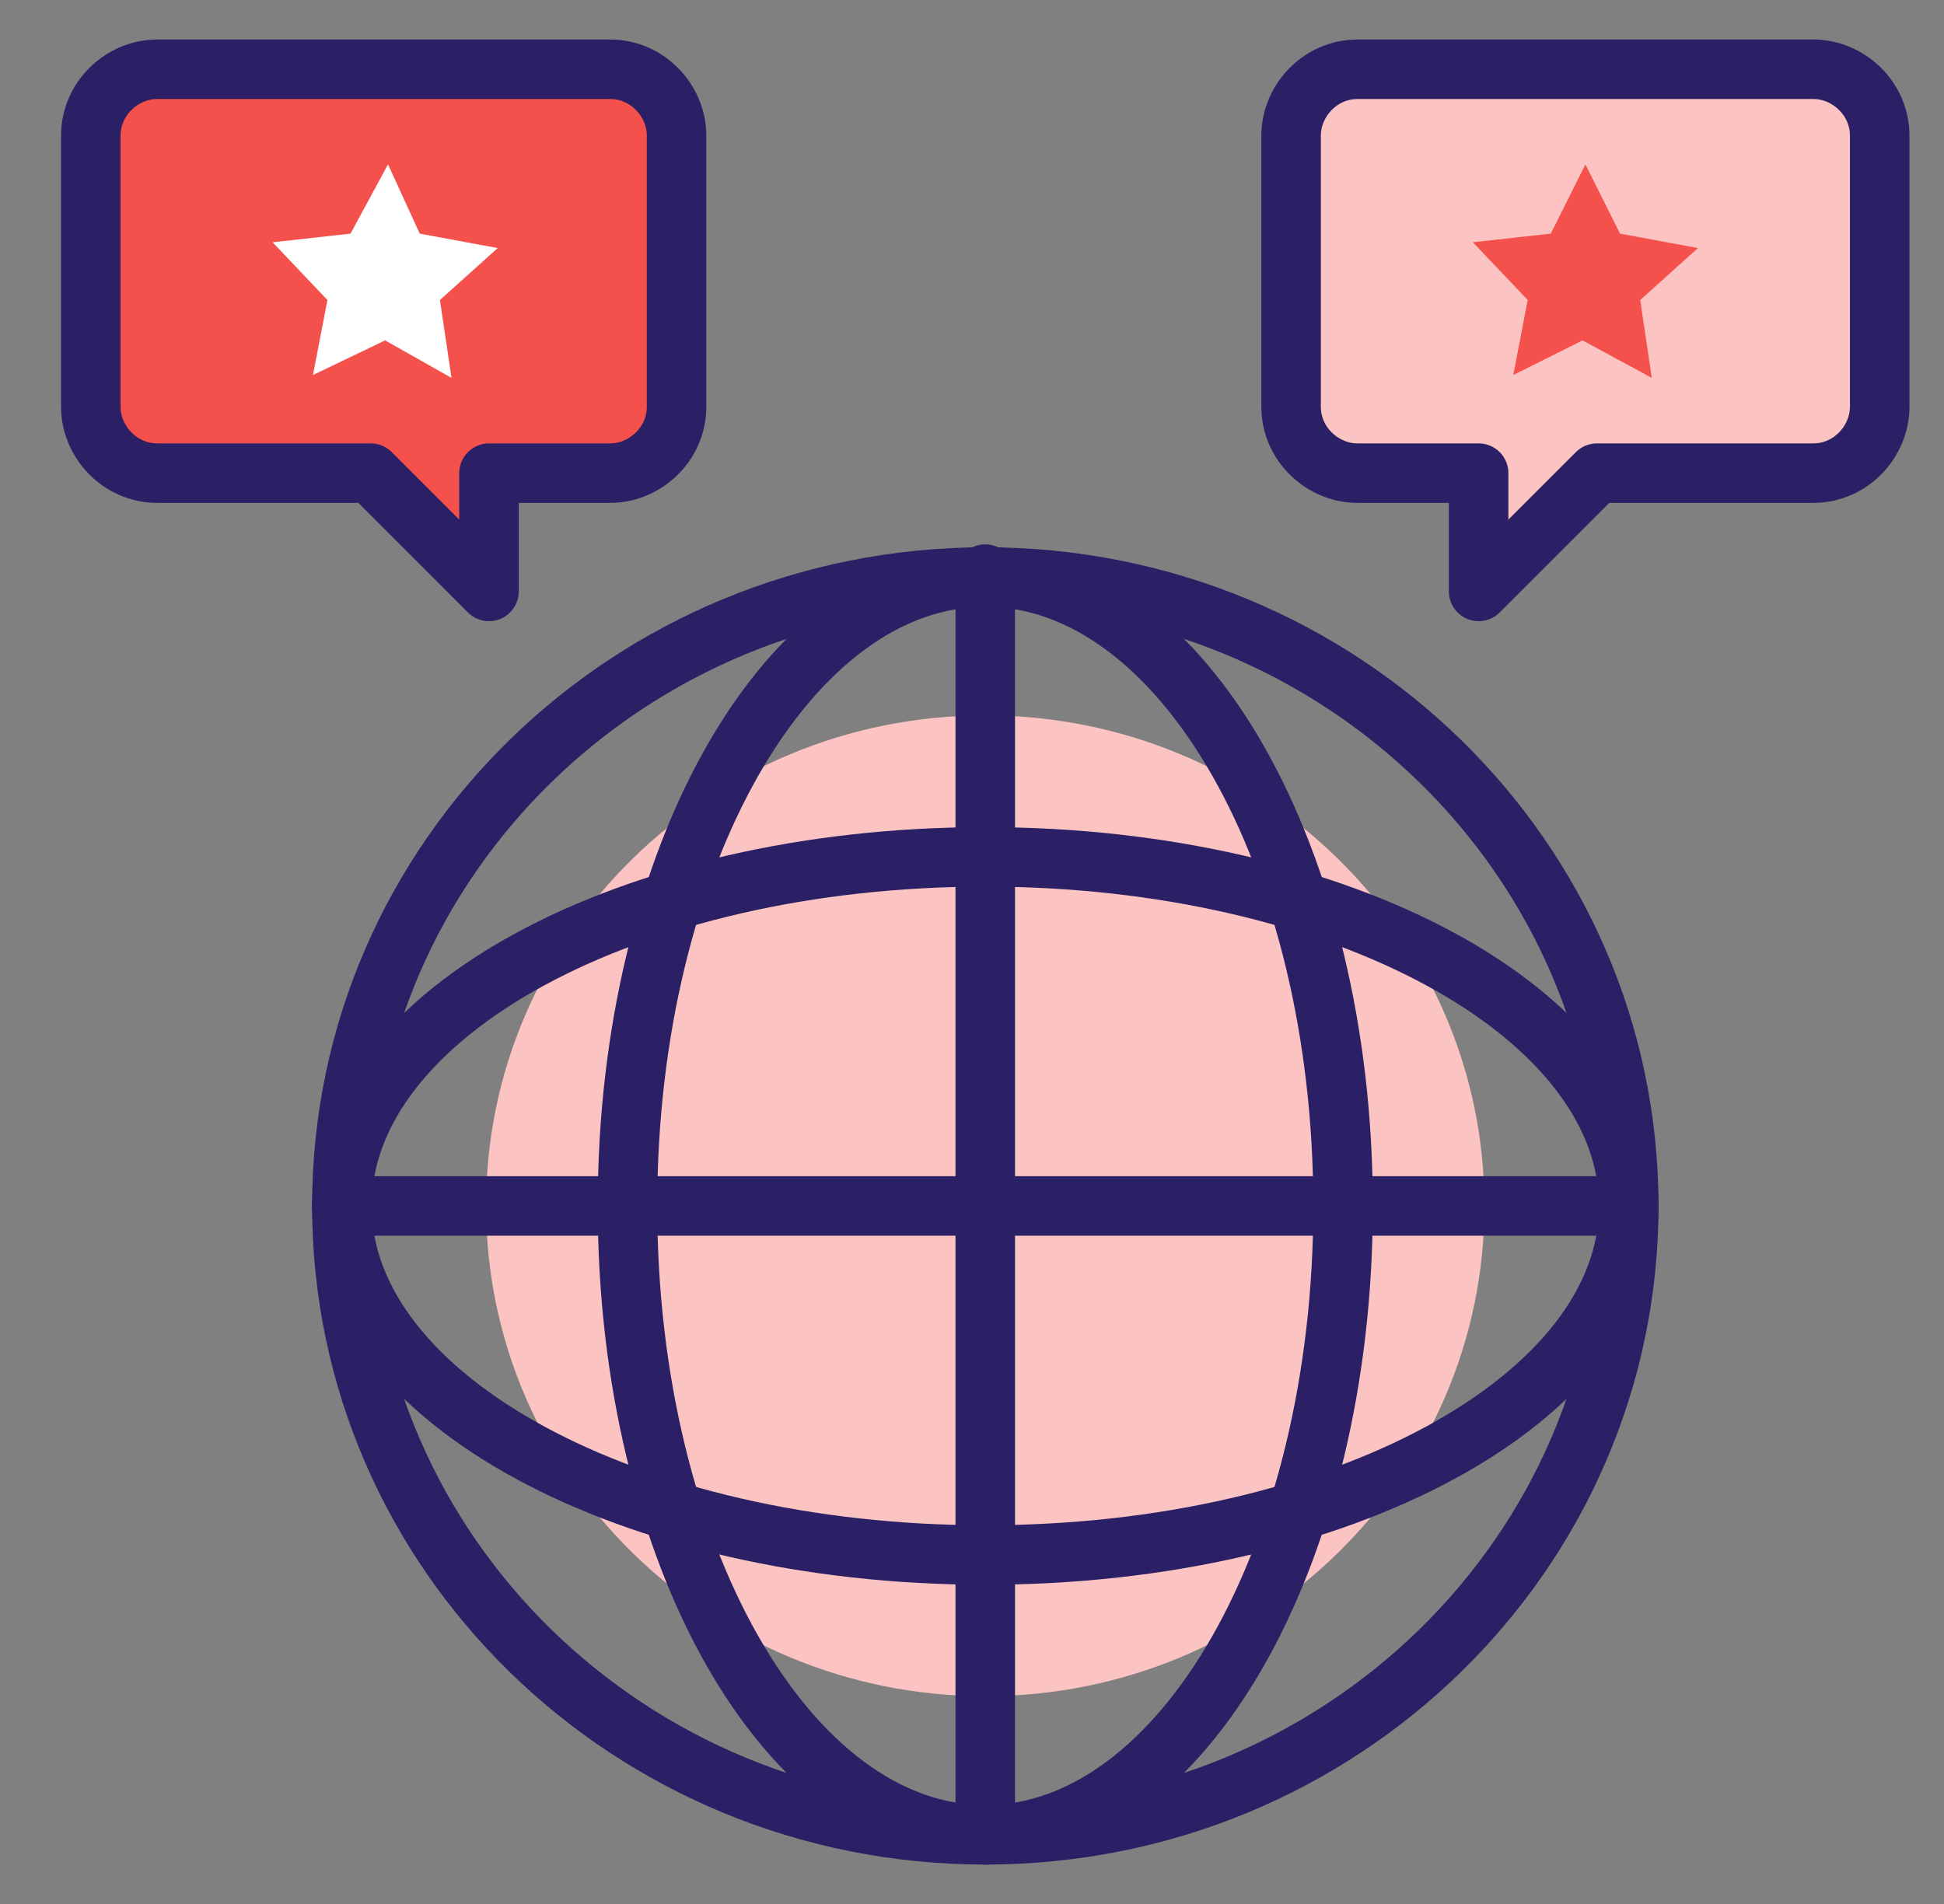
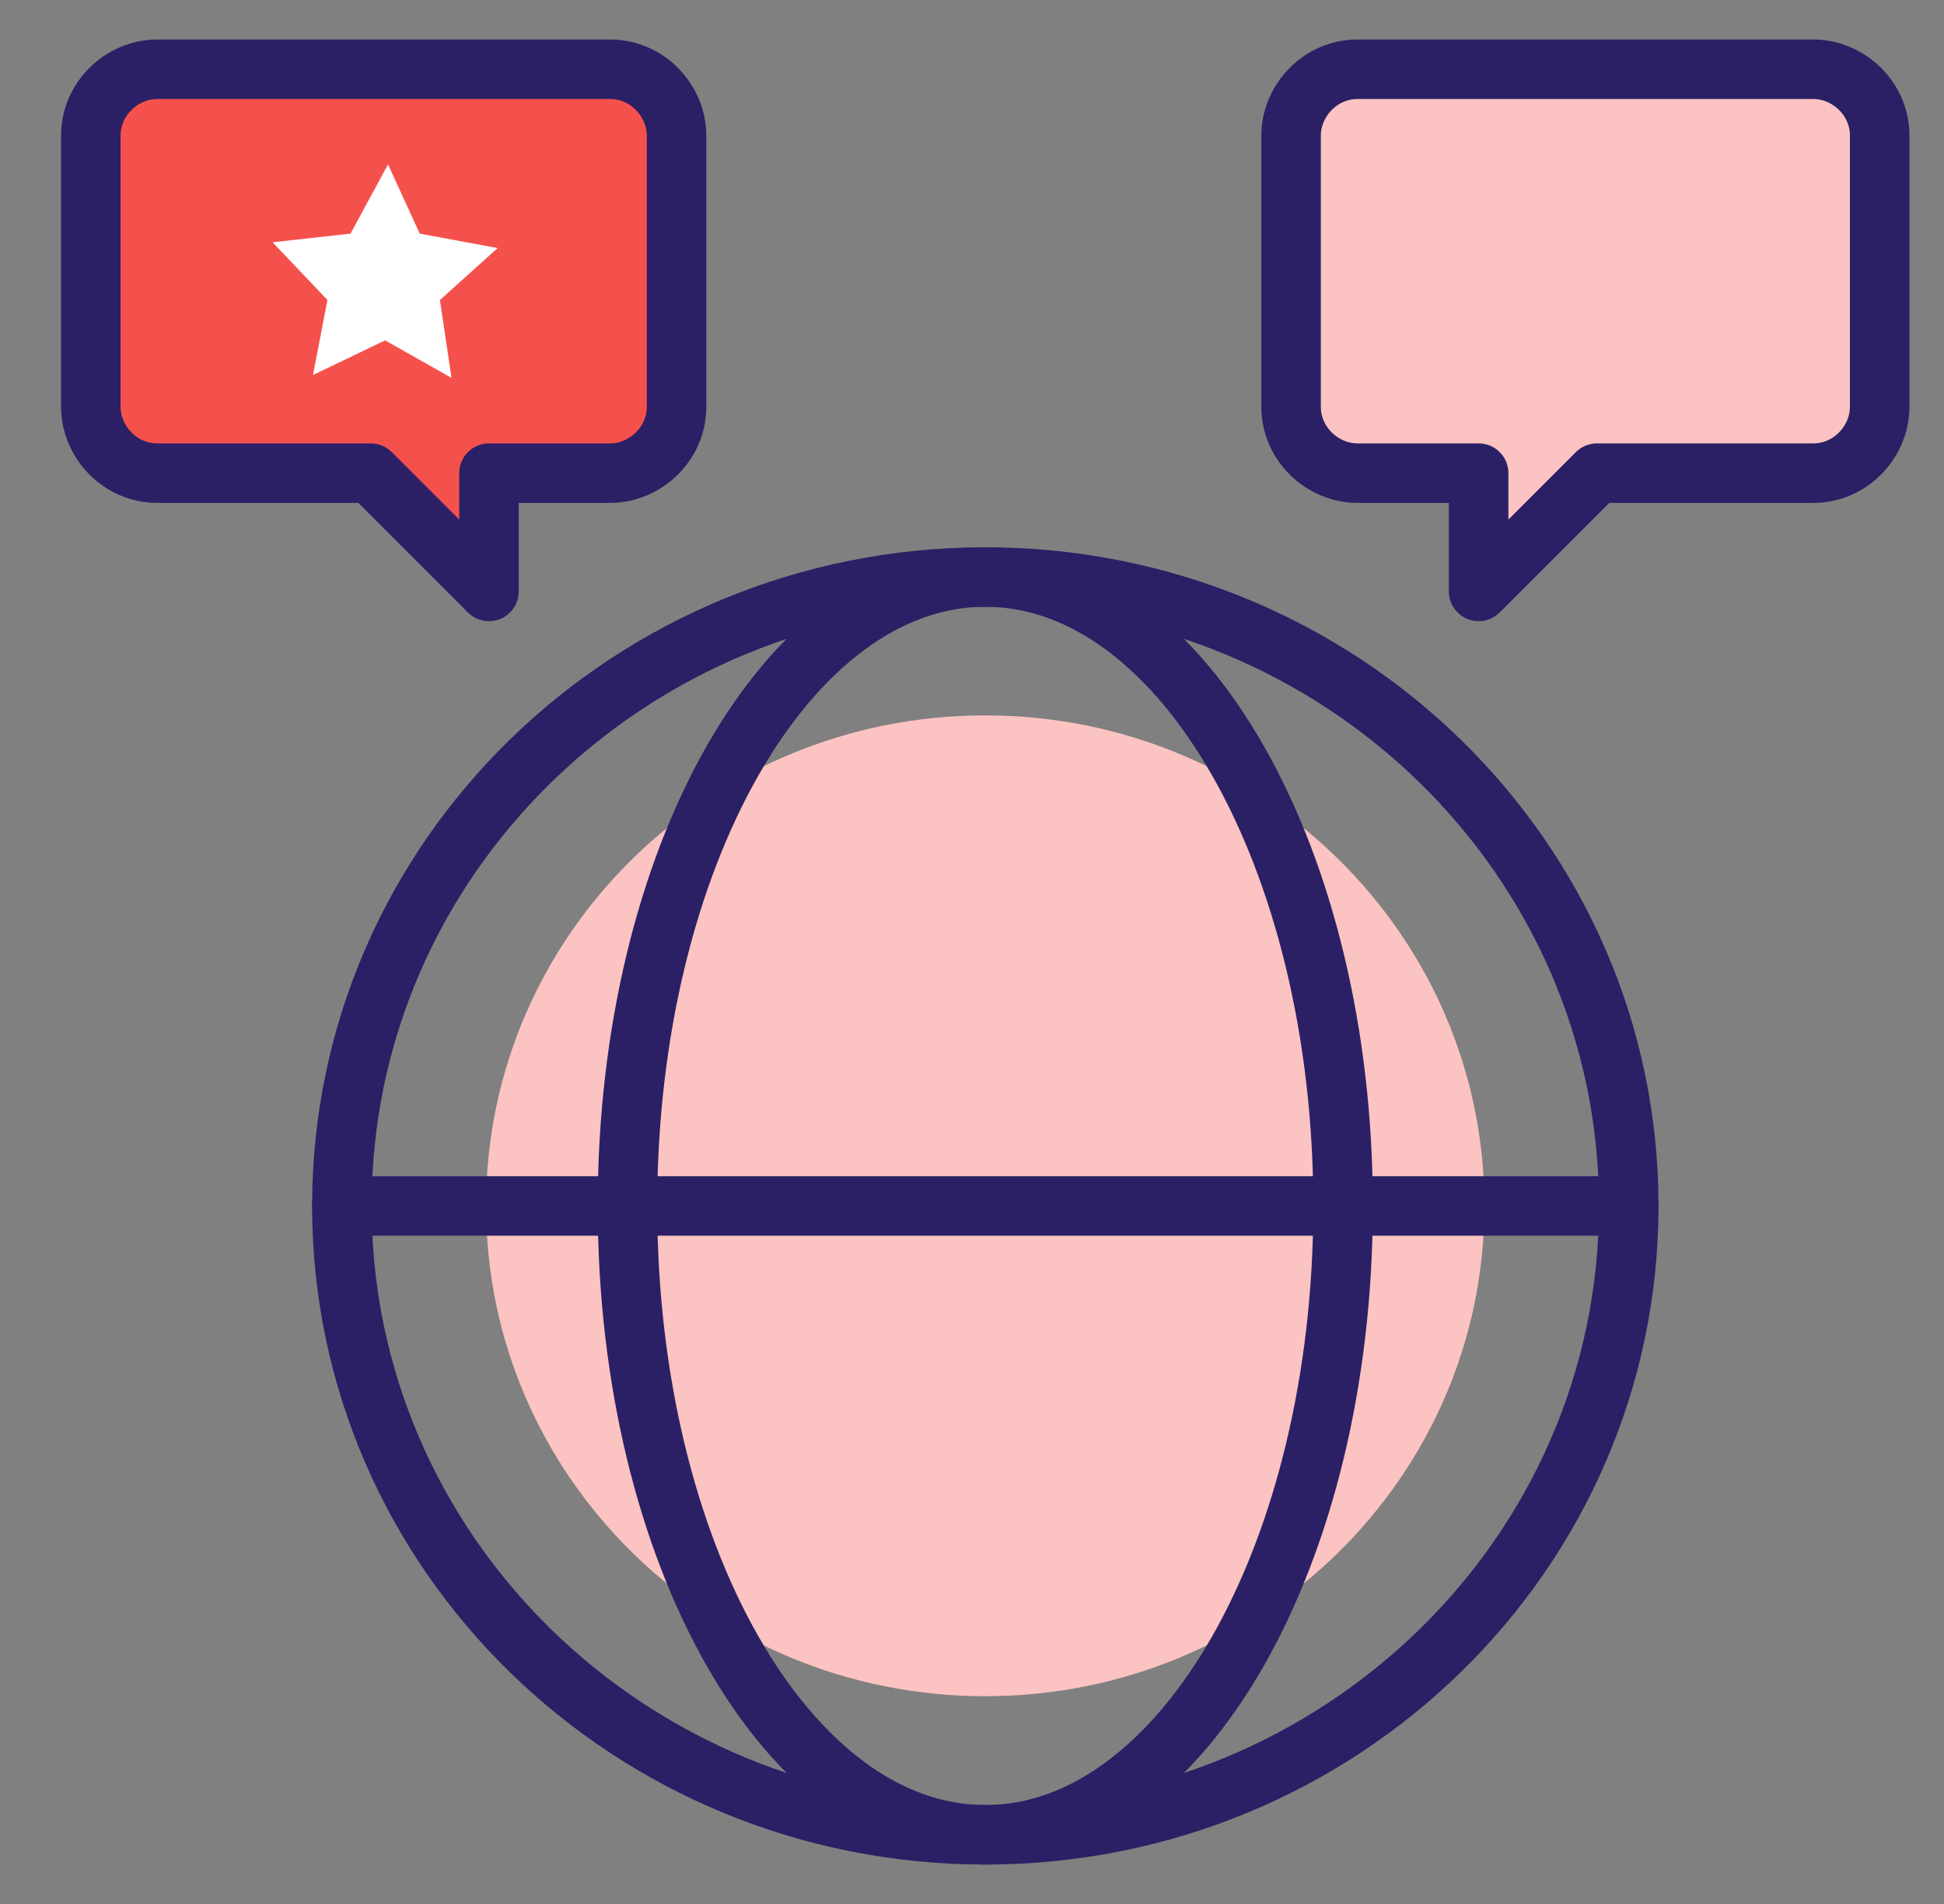
<svg xmlns="http://www.w3.org/2000/svg" width="49" height="48" viewBox="0 0 49 48" fill="none">
  <rect x="0" y="0" width="49" height="48" fill="#808080" stroke="none" />
  <g clip-path="url(#clip0_12628_11678)">
    <path d="M24.834 42.762C31.782 42.762 37.416 37.227 37.416 30.399C37.416 23.57 31.782 18.035 24.834 18.035C17.885 18.035 12.252 23.57 12.252 30.399C12.252 37.227 17.885 42.762 24.834 42.762Z" fill="#FBC3C1" />
    <path d="M8.617 30.402H41.054" stroke="#2B2065" stroke-width="1.5" stroke-miterlimit="10" stroke-linecap="round" stroke-linejoin="round" />
    <path d="M24.835 46.256C33.792 46.256 41.054 39.158 41.054 30.401C41.054 21.645 33.792 14.547 24.835 14.547C15.878 14.547 8.617 21.645 8.617 30.401C8.617 39.158 15.878 46.256 24.835 46.256Z" stroke="#2B2065" stroke-width="1.5" stroke-miterlimit="10" stroke-linecap="round" stroke-linejoin="round" />
    <path d="M24.835 46.256C29.815 46.256 33.853 39.158 33.853 30.401C33.853 21.645 29.815 14.547 24.835 14.547C19.854 14.547 15.816 21.645 15.816 30.401C15.816 39.158 19.854 46.256 24.835 46.256Z" stroke="#2B2065" stroke-width="1.5" stroke-miterlimit="10" stroke-linecap="round" stroke-linejoin="round" />
-     <path d="M24.835 39.202C33.792 39.202 41.054 35.262 41.054 30.402C41.054 25.541 33.792 21.602 24.835 21.602C15.878 21.602 8.617 25.541 8.617 30.402C8.617 35.262 15.878 39.202 24.835 39.202Z" stroke="#2B2065" stroke-width="1.5" stroke-miterlimit="10" stroke-linecap="round" stroke-linejoin="round" />
-     <path d="M24.834 14.473V46.255" stroke="#2B2065" stroke-width="1.5" stroke-miterlimit="10" stroke-linecap="round" stroke-linejoin="round" />
    <path d="M45.707 1.746H34.216C33.27 1.746 32.543 2.546 32.543 3.419V10.255C32.543 11.201 33.343 11.928 34.216 11.928H37.27V14.91L40.252 11.928H45.707C46.652 11.928 47.379 11.128 47.379 10.255V3.419C47.379 2.473 46.579 1.746 45.707 1.746Z" fill="#FBC3C1" stroke="#2B2065" stroke-width="1.5" stroke-miterlimit="10" stroke-linecap="round" stroke-linejoin="round" />
    <path d="M3.962 1.746H15.38C16.325 1.746 17.053 2.546 17.053 3.419V10.255C17.053 11.201 16.253 11.928 15.38 11.928H12.325V14.91L9.344 11.928H3.962C3.016 11.928 2.289 11.128 2.289 10.255V3.419C2.289 2.473 3.089 1.746 3.962 1.746Z" fill="#F5514C" stroke="#2B2065" stroke-width="1.5" stroke-miterlimit="10" stroke-linecap="round" stroke-linejoin="round" />
    <path d="M7.889 9.454L9.707 8.581L11.38 9.526L11.089 7.563L12.544 6.254L10.58 5.89L9.78 4.145L8.835 5.89L6.871 6.108L8.253 7.563L7.889 9.454Z" fill="white" />
-     <path d="M38.143 9.454L39.889 8.581L41.634 9.526L41.343 7.563L42.798 6.254L40.834 5.89L39.961 4.145L39.089 5.89L37.125 6.108L38.507 7.563L38.143 9.454Z" fill="#F5514C" />
  </g>
  <defs>
    <clipPath id="clip0_12628_11678">
      <rect width="48" height="48" fill="white" transform="translate(0.834)" />
    </clipPath>
  </defs>
</svg>